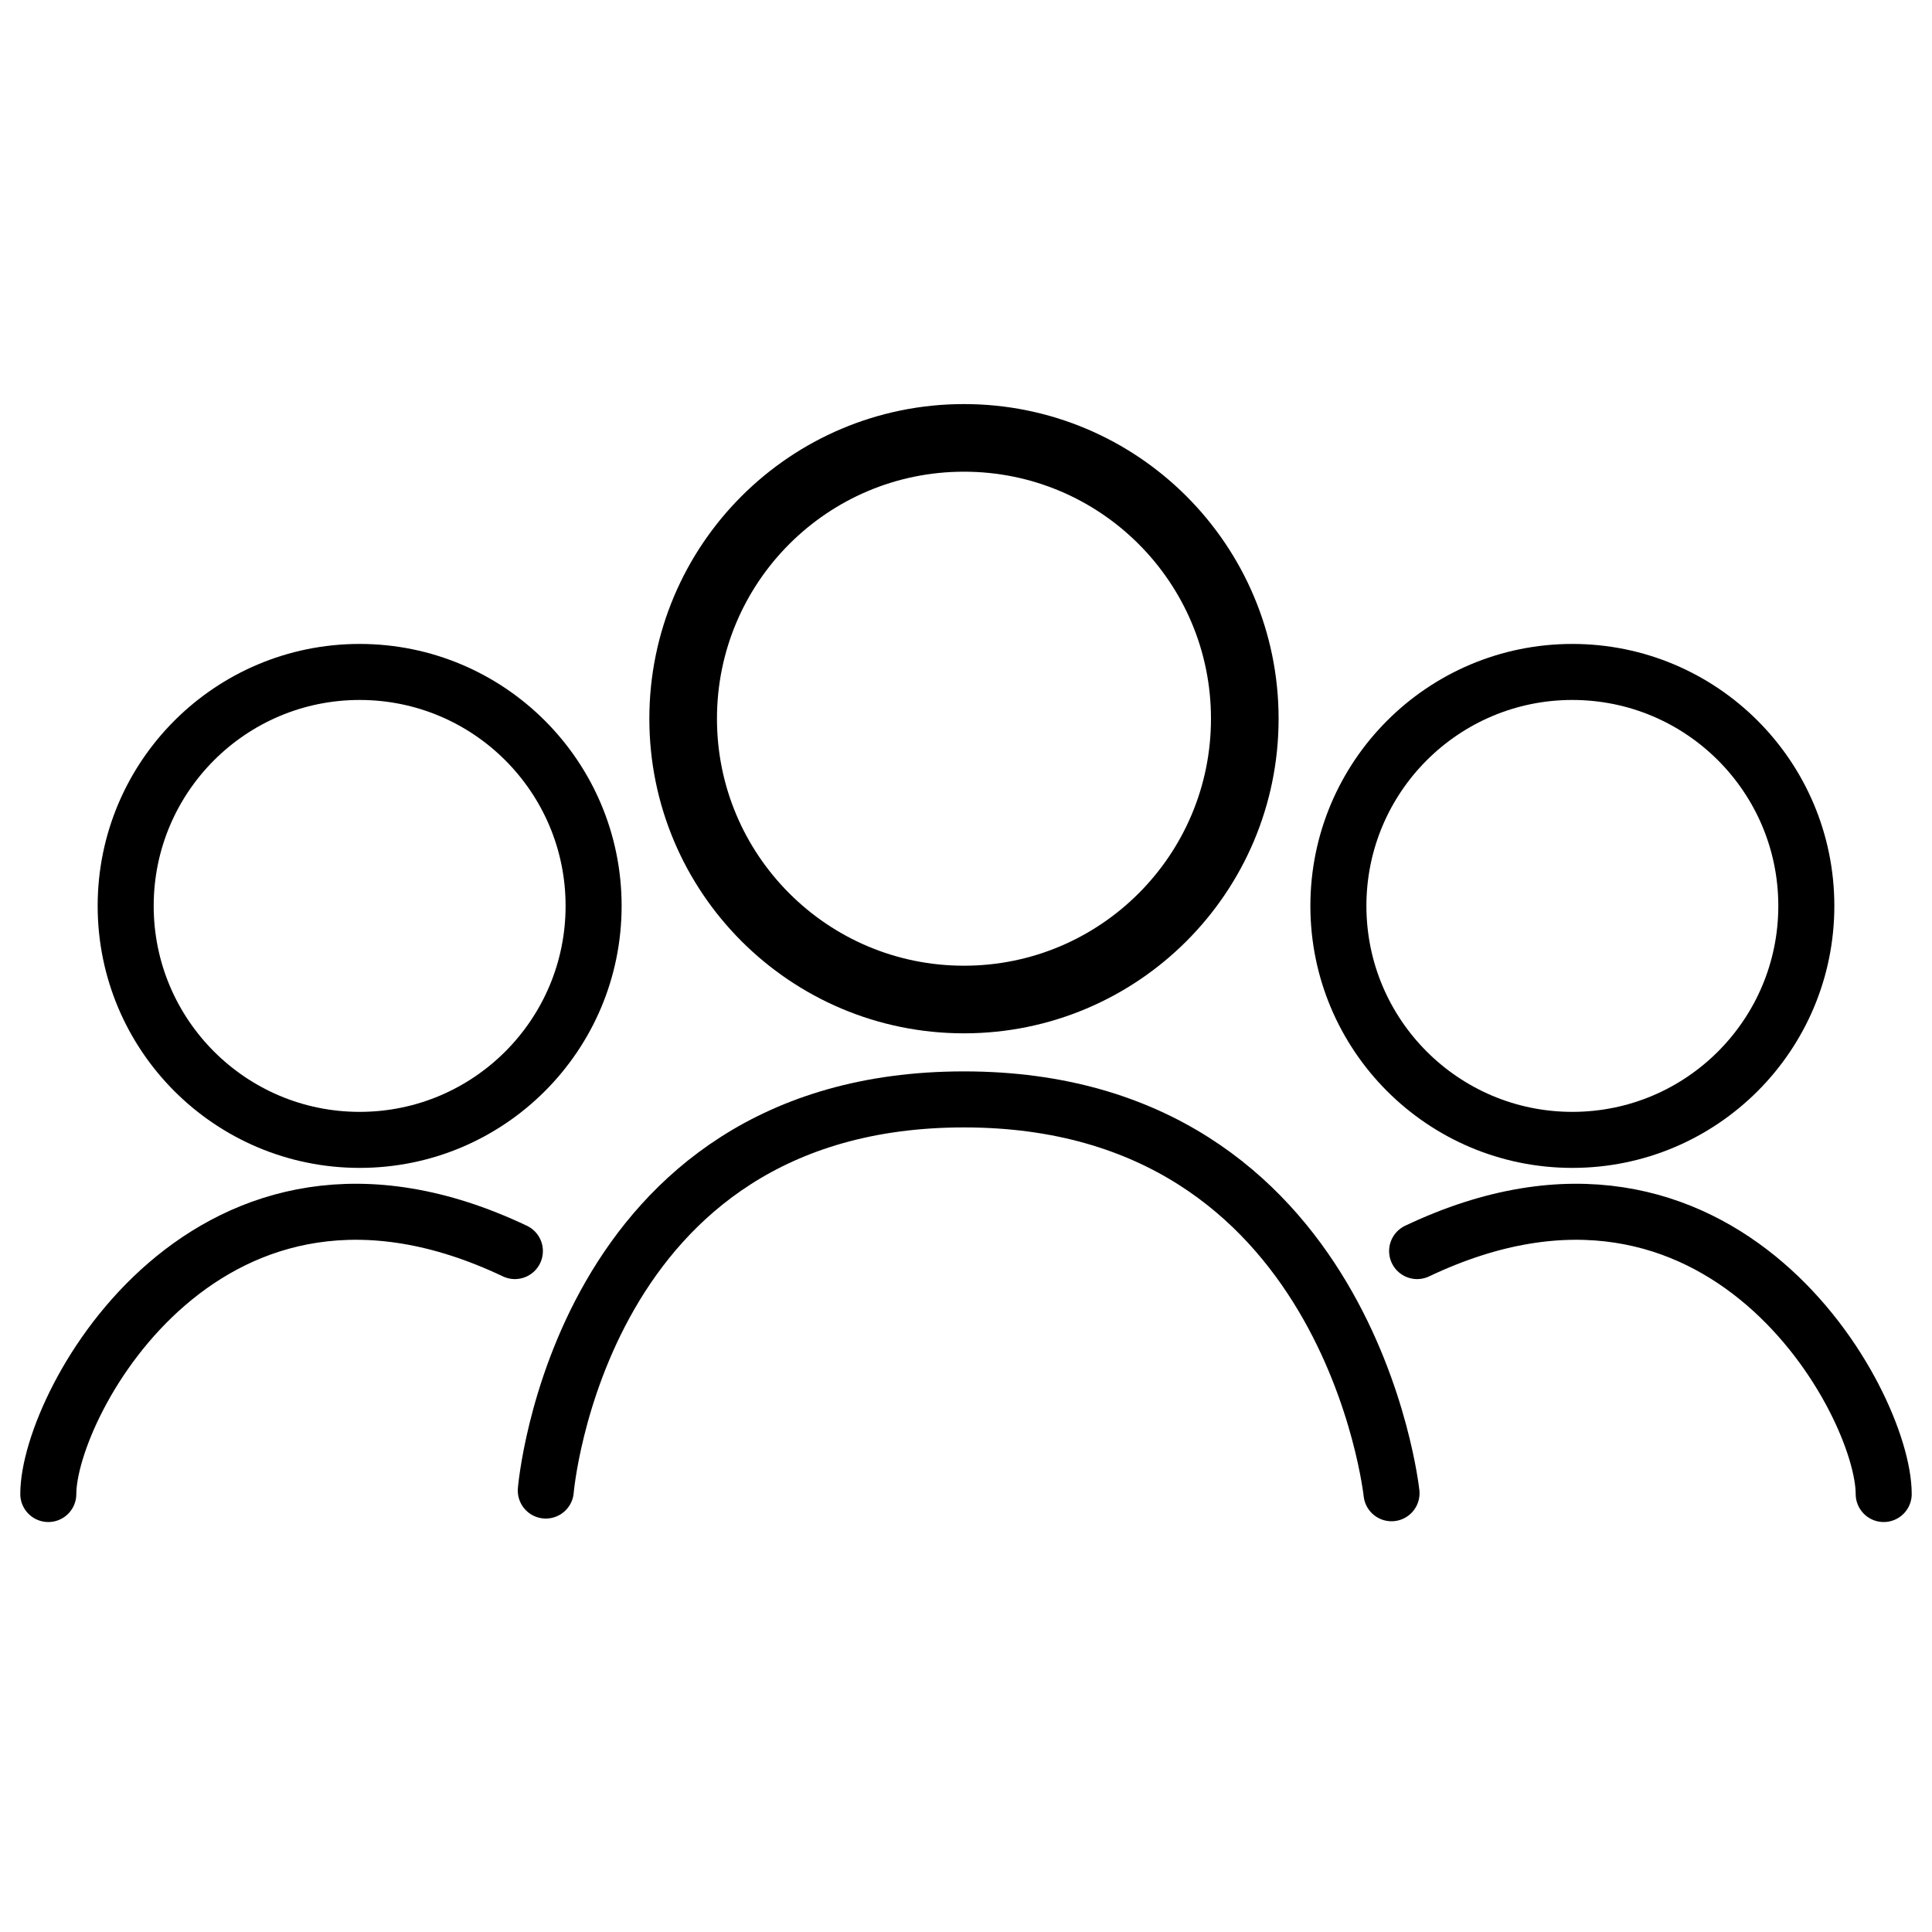
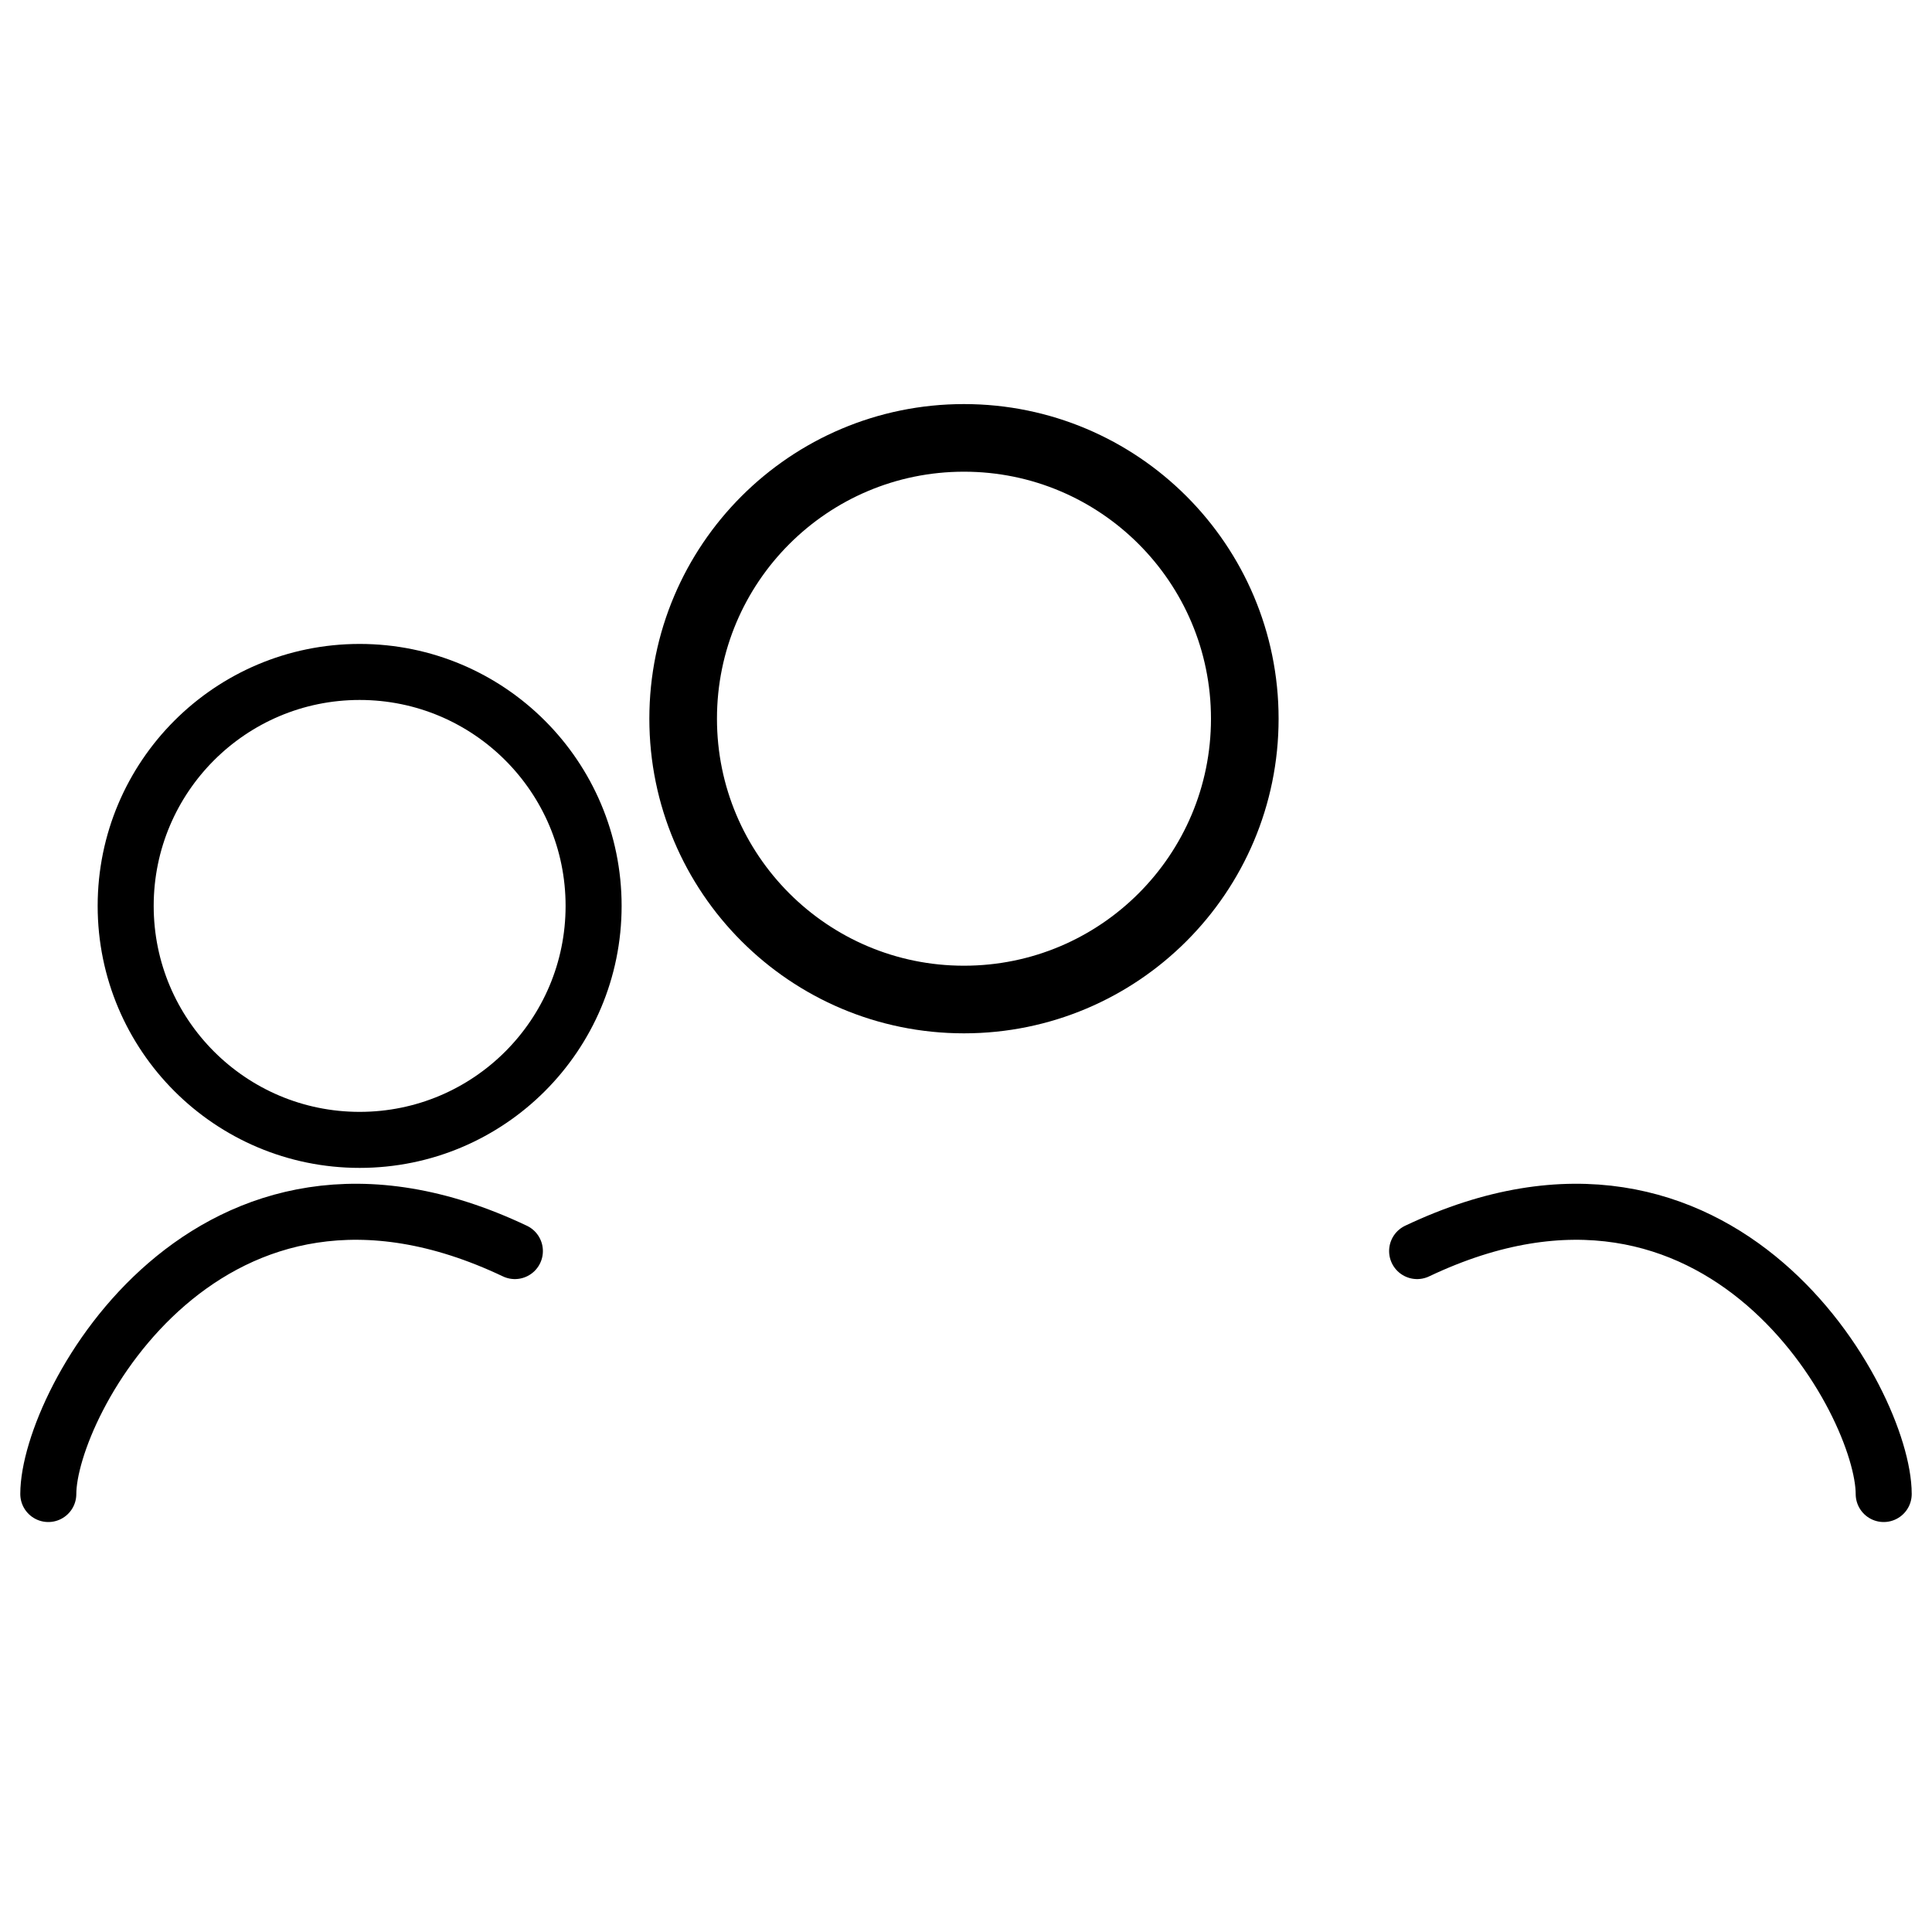
<svg xmlns="http://www.w3.org/2000/svg" width="100%" height="100%" viewBox="0 0 20 20" version="1.1" xml:space="preserve" style="fill-rule:evenodd;clip-rule:evenodd;stroke-linecap:round;stroke-linejoin:round;stroke-miterlimit:1.5;">
  <g id="header" />
  <rect id="Artboard2" x="0" y="0" width="20" height="20" style="fill:none;" />
  <path d="M0.5,15.466c0,-0.941 1.665,-4.018 4.83,-2.515" style="fill:none;stroke:#000;stroke-width:0.58px;" />
  <path d="M19.5,15.466c0,-0.941 -1.665,-4.018 -4.83,-2.515" style="fill:none;stroke:#000;stroke-width:0.58px;" />
  <circle cx="3.723" cy="9.378" r="2.422" style="fill:none;stroke:#000;stroke-width:0.58px;" />
-   <circle cx="16.277" cy="9.378" r="2.422" style="fill:none;stroke:#000;stroke-width:0.58px;" />
  <circle cx="9.979" cy="7.44" r="2.907" style="fill:none;stroke:#000;stroke-width:0.7px;" />
-   <path d="M5.65,15.43c0,0 0.336,-4.049 4.329,-4.049c3.993,0 4.426,4.077 4.426,4.077" style="fill:none;stroke:#000;stroke-width:0.58px;" />
</svg>